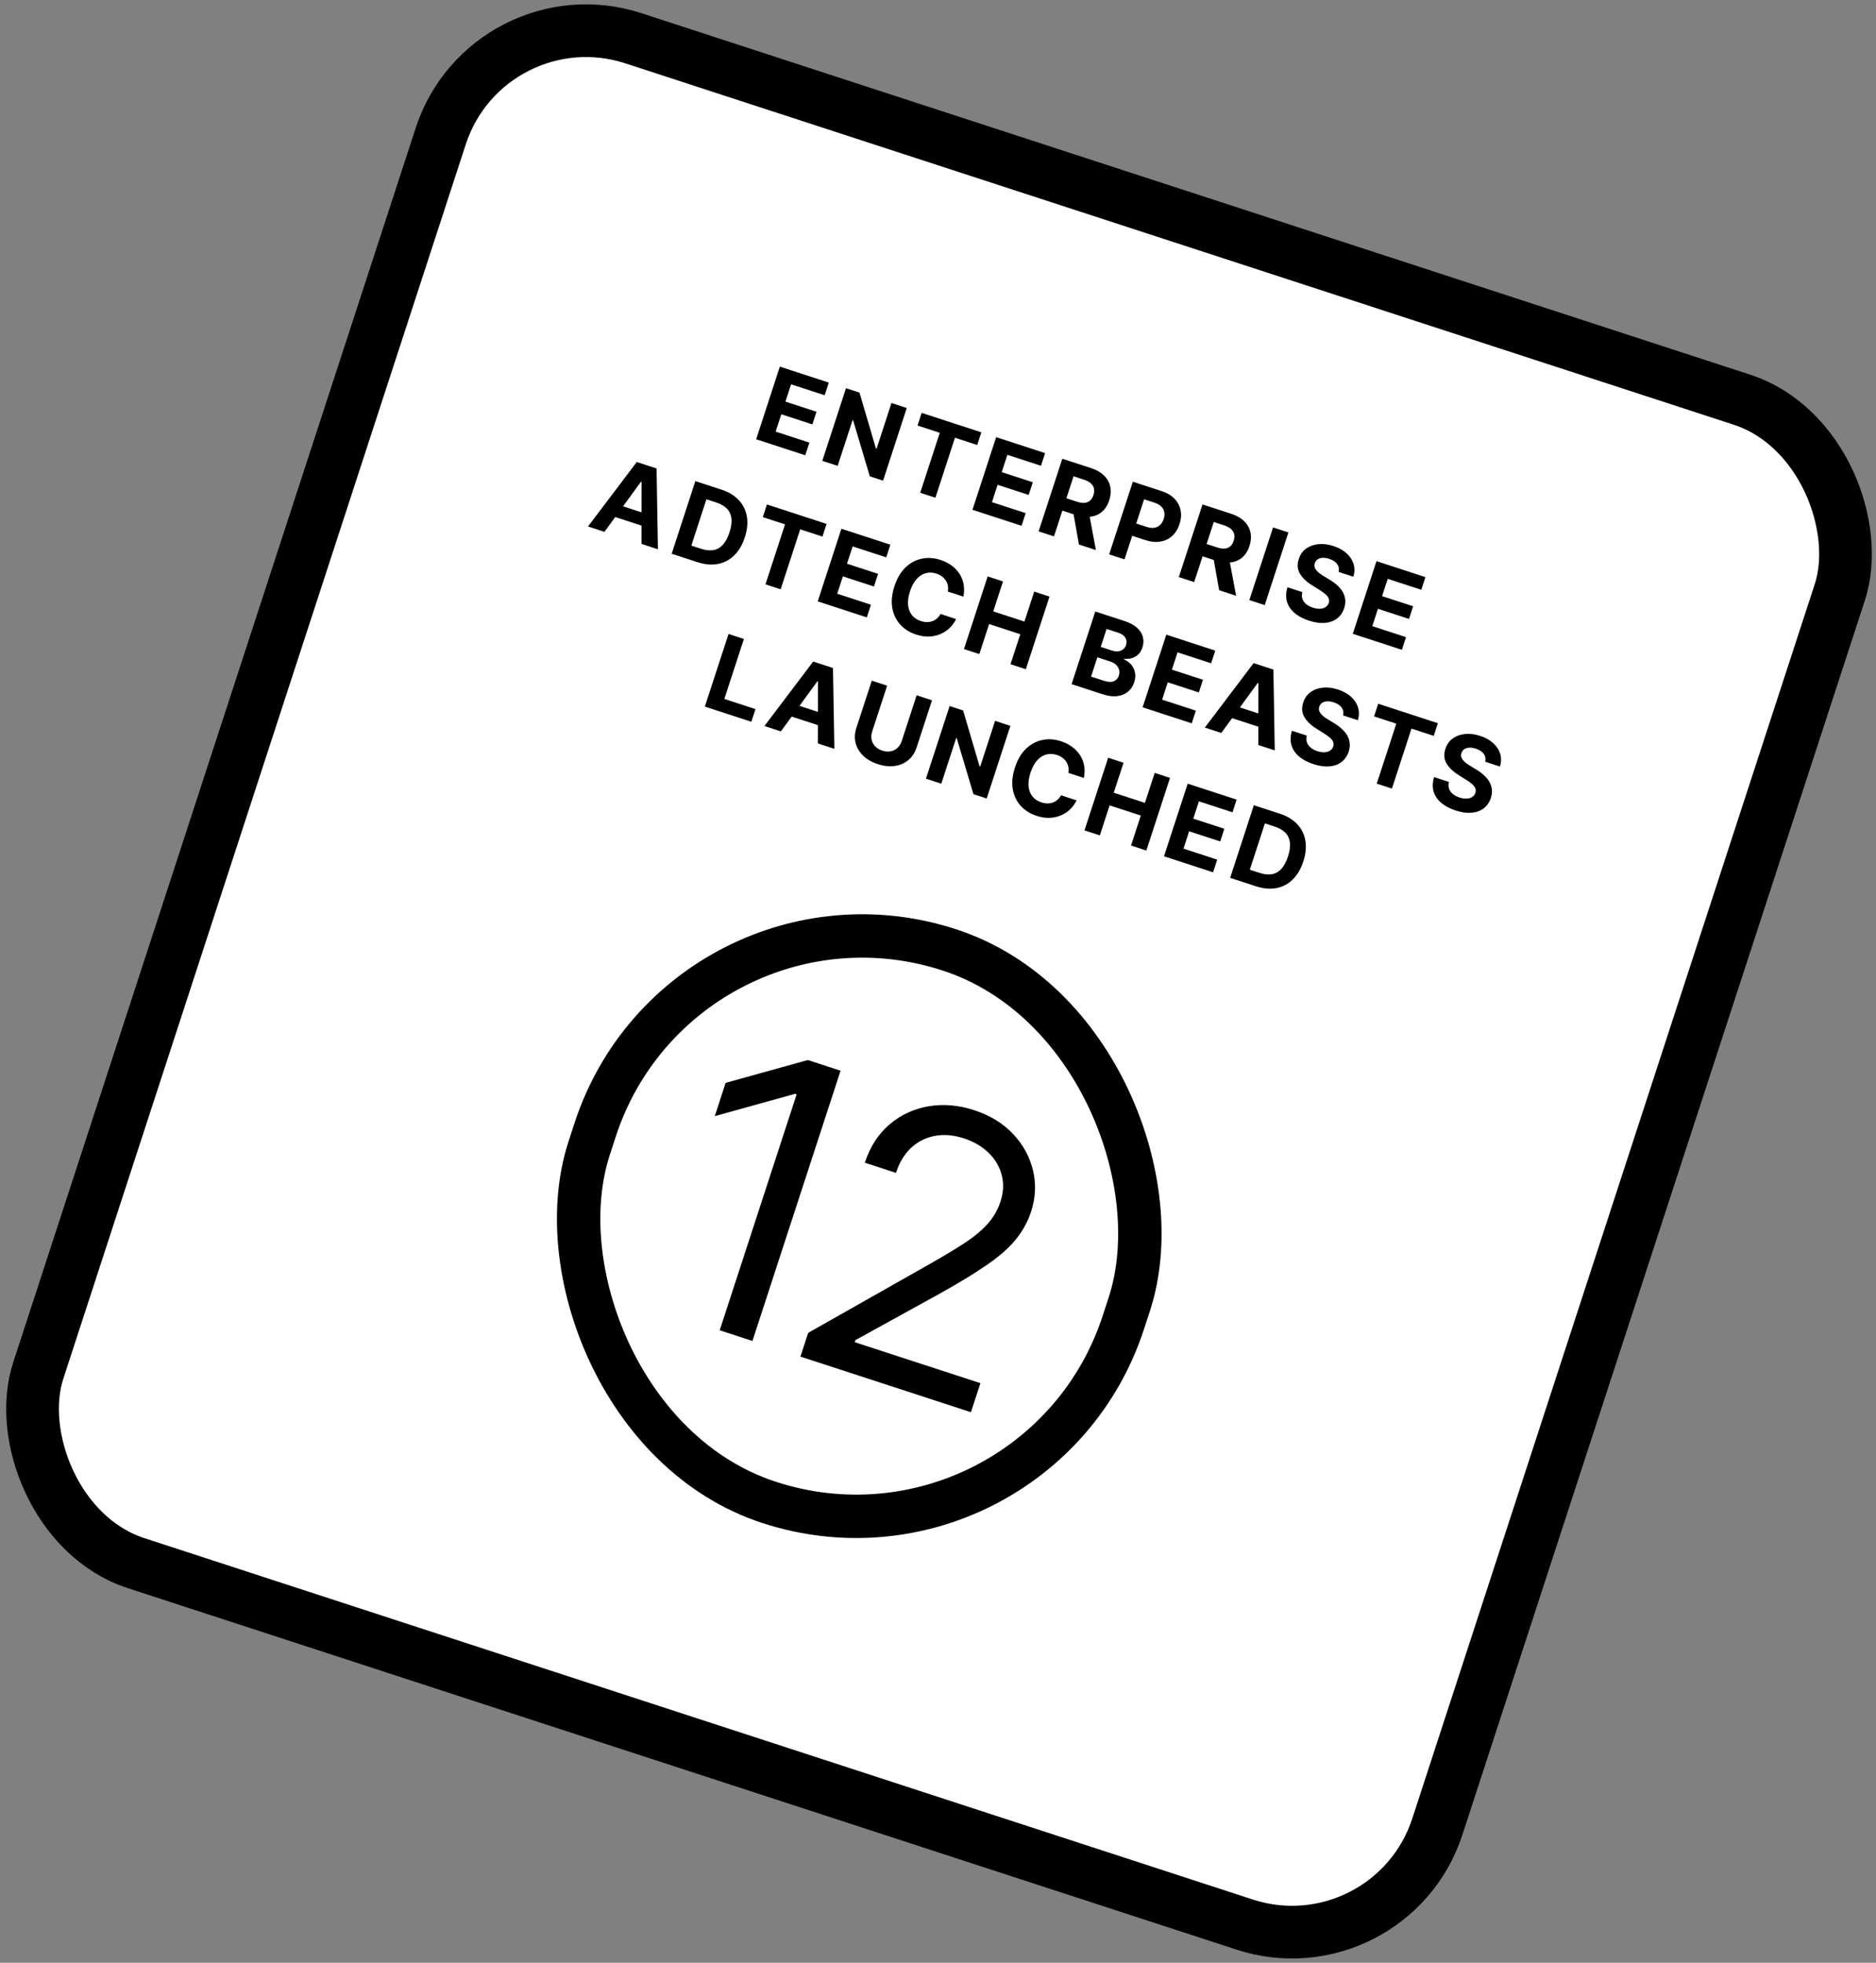
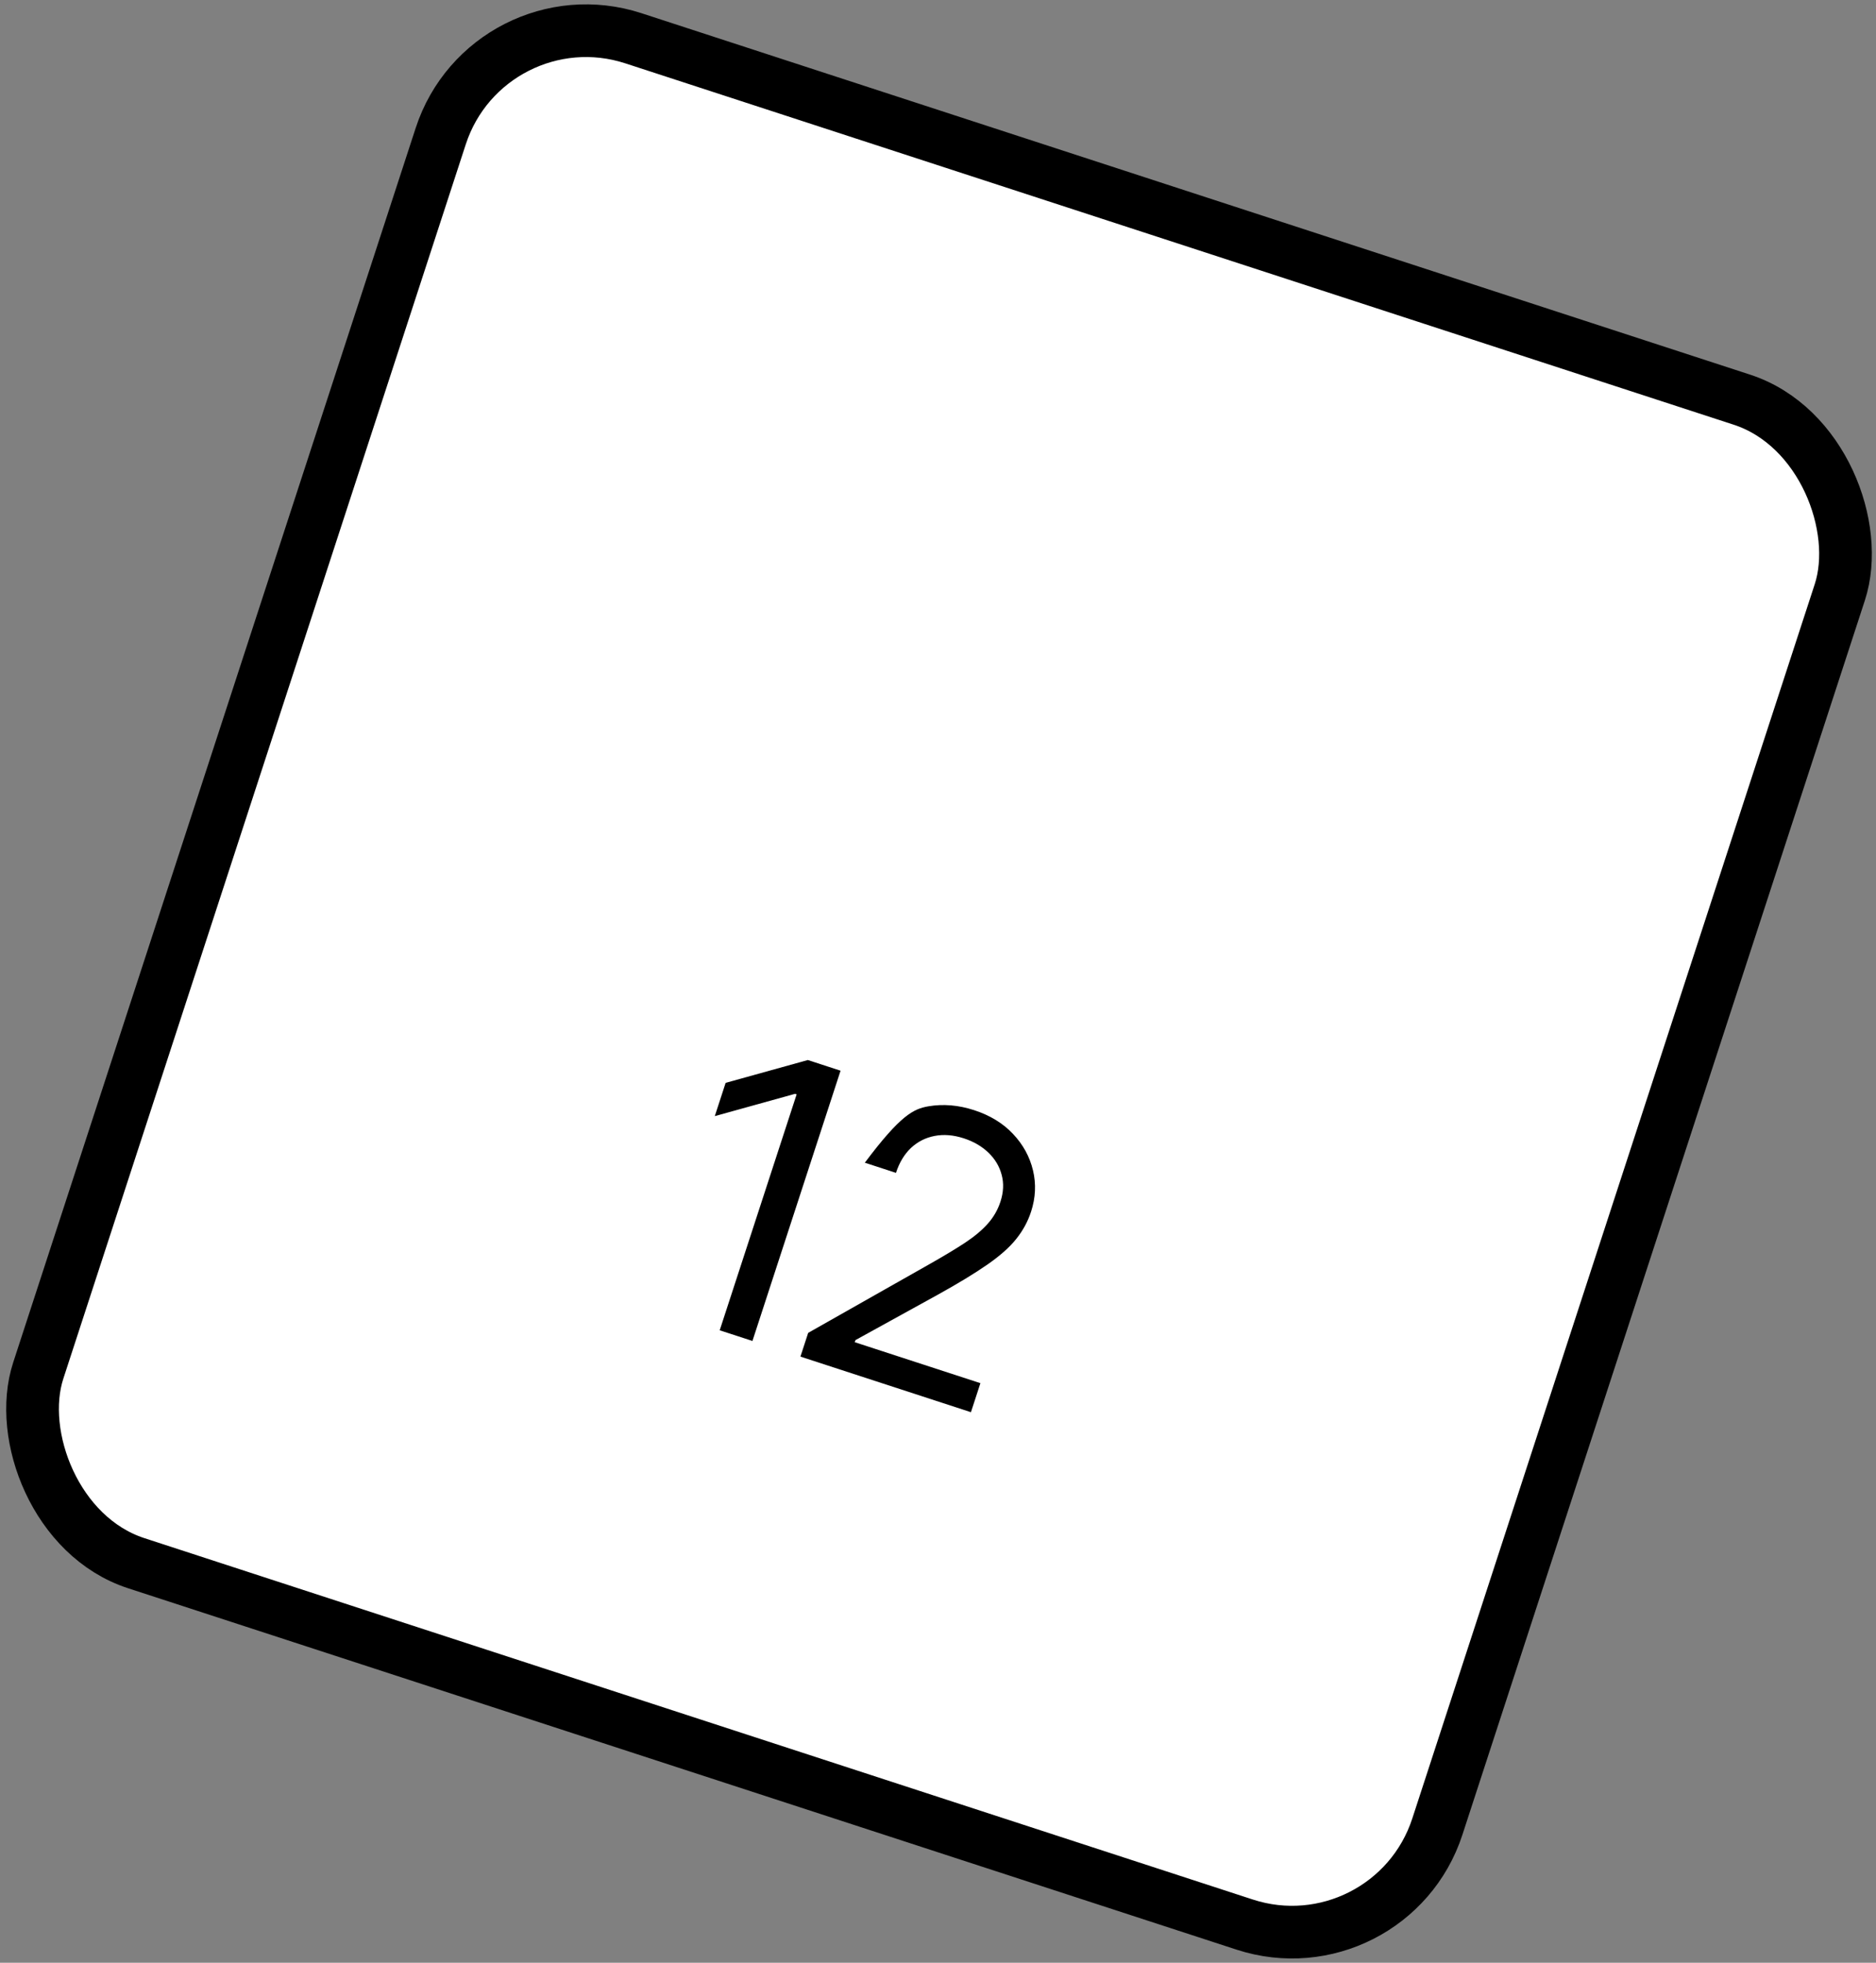
<svg xmlns="http://www.w3.org/2000/svg" width="389" height="407" viewBox="0 0 389 407" fill="none">
  <rect x="0" y="0" width="389" height="407" fill="#808080" stroke="none" />
  <rect x="101.21" y="-1.887" width="305.134" height="332.589" rx="31.684" transform="rotate(18.058 101.21 -1.887)" fill="white" />
  <rect x="101.21" y="-1.887" width="305.134" height="332.589" rx="31.684" transform="rotate(18.058 101.21 -1.887)" stroke="black" stroke-width="10.925" />
-   <path d="M156.794 91.087L161.705 76.025L171.855 79.334L170.999 81.96L164.034 79.689L162.863 83.278L169.306 85.378L168.45 88.004L162.007 85.903L160.835 89.5L167.829 91.78L166.973 94.406L156.794 91.087ZM188.021 84.605L183.11 99.667L180.359 98.77L176.897 87.153L176.787 87.118L173.696 96.598L170.511 95.56L175.422 80.497L178.217 81.408L181.63 93.001L181.762 93.044L184.851 83.571L188.021 84.605ZM190.258 88.239L191.114 85.613L203.485 89.647L202.629 92.272L198.017 90.769L193.962 103.206L190.814 102.179L194.869 89.742L190.258 88.239ZM201.647 105.711L206.558 90.648L216.707 93.958L215.851 96.583L208.886 94.312L207.716 97.902L214.159 100.002L213.303 102.628L206.86 100.527L205.687 104.124L212.682 106.404L211.826 109.03L201.647 105.711ZM215.364 110.183L220.275 95.121L226.217 97.058C227.355 97.429 228.259 97.949 228.931 98.618C229.609 99.284 230.038 100.056 230.218 100.934C230.405 101.809 230.336 102.743 230.012 103.739C229.686 104.739 229.189 105.529 228.523 106.109C227.858 106.685 227.054 107.03 226.11 107.145C225.171 107.262 224.124 107.132 222.966 106.755L218.987 105.458L219.822 102.898L223.286 104.028C223.894 104.226 224.426 104.307 224.883 104.272C225.339 104.236 225.72 104.083 226.025 103.814C226.334 103.546 226.57 103.165 226.731 102.669C226.894 102.169 226.931 101.715 226.842 101.306C226.758 100.899 226.541 100.541 226.192 100.231C225.849 99.919 225.371 99.663 224.758 99.463L222.611 98.763L218.548 111.222L215.364 110.183ZM225.733 105.981L227.242 114.056L223.726 112.91L222.298 104.861L225.733 105.981ZM229.991 114.953L234.902 99.89L240.845 101.827C241.987 102.2 242.889 102.735 243.551 103.434C244.215 104.128 244.632 104.928 244.802 105.835C244.98 106.739 244.905 107.692 244.579 108.692C244.253 109.692 243.749 110.504 243.068 111.129C242.388 111.753 241.568 112.145 240.61 112.304C239.657 112.465 238.602 112.357 237.445 111.98L233.657 110.745L234.489 108.193L237.762 109.26C238.375 109.46 238.915 109.519 239.38 109.438C239.853 109.353 240.249 109.154 240.568 108.841C240.894 108.524 241.137 108.118 241.299 107.622C241.462 107.122 241.504 106.653 241.424 106.215C241.351 105.773 241.147 105.384 240.812 105.047C240.479 104.705 240.003 104.433 239.385 104.232L237.238 103.532L233.176 115.991L229.991 114.953ZM244.436 119.662L249.347 104.6L255.29 106.537C256.428 106.908 257.332 107.428 258.003 108.097C258.681 108.763 259.11 109.535 259.291 110.413C259.478 111.287 259.409 112.222 259.084 113.218C258.758 114.218 258.262 115.008 257.595 115.588C256.93 116.163 256.126 116.509 255.183 116.624C254.244 116.741 253.196 116.611 252.039 116.234L248.06 114.937L248.894 112.377L252.359 113.507C252.967 113.705 253.499 113.786 253.955 113.75C254.412 113.715 254.792 113.562 255.097 113.293C255.407 113.025 255.642 112.643 255.804 112.148C255.967 111.648 256.004 111.194 255.915 110.785C255.831 110.378 255.614 110.019 255.264 109.71C254.921 109.398 254.444 109.142 253.831 108.942L251.683 108.242L247.621 120.701L244.436 119.662ZM254.806 115.46L256.314 123.535L252.799 122.389L251.371 114.34L254.806 115.46ZM267.159 110.407L262.248 125.47L259.063 124.431L263.975 109.369L267.159 110.407ZM277.574 118.595C277.708 117.983 277.606 117.439 277.267 116.965C276.928 116.491 276.376 116.13 275.611 115.88C275.091 115.711 274.628 115.641 274.223 115.672C273.818 115.697 273.479 115.806 273.205 115.999C272.935 116.193 272.748 116.452 272.642 116.776C272.544 117.042 272.524 117.296 272.581 117.537C272.643 117.779 272.76 118.01 272.933 118.229C273.107 118.443 273.321 118.652 273.576 118.854C273.831 119.051 274.111 119.24 274.416 119.421L275.664 120.186C276.273 120.547 276.812 120.94 277.281 121.364C277.75 121.788 278.128 122.245 278.413 122.734C278.698 123.223 278.872 123.746 278.935 124.303C279.002 124.862 278.936 125.456 278.736 126.086C278.431 127.006 277.935 127.728 277.248 128.253C276.568 128.774 275.731 129.079 274.737 129.167C273.749 129.252 272.642 129.095 271.417 128.695C270.201 128.299 269.202 127.767 268.422 127.1C267.646 126.435 267.124 125.655 266.858 124.759C266.597 123.861 266.632 122.866 266.96 121.774L270.042 122.779C269.912 123.295 269.919 123.764 270.063 124.185C270.215 124.604 270.478 124.969 270.854 125.281C271.236 125.59 271.701 125.834 272.25 126.013C272.79 126.189 273.283 126.263 273.732 126.236C274.185 126.21 274.568 126.093 274.879 125.886C275.191 125.678 275.406 125.393 275.524 125.03C275.635 124.692 275.627 124.375 275.501 124.079C275.38 123.784 275.155 123.494 274.825 123.207C274.5 122.923 274.085 122.624 273.579 122.313L272.073 121.366C270.904 120.643 270.058 119.833 269.537 118.937C269.016 118.04 268.939 117.036 269.307 115.924C269.599 115.011 270.102 114.293 270.815 113.771C271.532 113.251 272.384 112.941 273.372 112.84C274.36 112.738 275.403 112.867 276.501 113.225C277.619 113.59 278.532 114.099 279.241 114.753C279.955 115.409 280.434 116.154 280.677 116.987C280.921 117.82 280.904 118.688 280.626 119.59L277.574 118.595ZM280.511 131.424L285.422 116.361L295.572 119.671L294.716 122.296L287.751 120.025L286.58 123.615L293.023 125.715L292.167 128.341L285.724 126.24L284.552 129.837L291.546 132.117L290.69 134.743L280.511 131.424ZM125.341 110.283L121.929 109.17L132.04 95.803L136.144 97.141L136.425 113.897L133.013 112.784L133.028 99.933L132.911 99.895L125.341 110.283ZM127.059 104.293L135.119 106.921L134.309 109.407L126.248 106.779L127.059 104.293ZM144.613 116.567L139.274 114.826L144.185 99.763L149.569 101.518C151.084 102.012 152.29 102.739 153.186 103.699C154.085 104.653 154.645 105.788 154.867 107.103C155.095 108.419 154.953 109.859 154.443 111.423C153.932 112.992 153.195 114.244 152.234 115.178C151.278 116.114 150.15 116.704 148.85 116.947C147.556 117.192 146.143 117.065 144.613 116.567ZM143.348 113.135L145.371 113.795C146.312 114.102 147.158 114.193 147.909 114.069C148.667 113.942 149.322 113.578 149.876 112.977C150.437 112.374 150.9 111.51 151.266 110.387C151.629 109.274 151.761 108.311 151.663 107.498C151.569 106.686 151.256 106.009 150.722 105.466C150.189 104.924 149.451 104.499 148.51 104.192L146.48 103.53L143.348 113.135ZM158.171 107.228L159.027 104.602L171.398 108.636L170.542 111.261L165.93 109.758L161.875 122.195L158.728 121.168L162.783 108.731L158.171 107.228ZM169.56 124.7L174.471 109.637L184.621 112.947L183.764 115.572L176.799 113.301L175.629 116.891L182.072 118.991L181.216 121.617L174.773 119.516L173.601 123.113L180.595 125.393L179.739 128.019L169.56 124.7ZM199.759 123.716L196.537 122.666C196.614 122.23 196.615 121.821 196.539 121.438C196.465 121.05 196.323 120.695 196.114 120.372C195.904 120.049 195.634 119.765 195.301 119.521C194.973 119.278 194.593 119.087 194.162 118.946C193.382 118.692 192.64 118.664 191.935 118.863C191.232 119.057 190.601 119.469 190.043 120.101C189.486 120.728 189.037 121.563 188.696 122.608C188.346 123.681 188.212 124.635 188.292 125.47C188.377 126.306 188.649 127.005 189.106 127.566C189.563 128.127 190.171 128.532 190.931 128.78C191.358 128.919 191.771 128.991 192.171 128.997C192.575 129.004 192.955 128.946 193.31 128.823C193.666 128.695 193.988 128.504 194.277 128.251C194.571 128 194.82 127.685 195.024 127.307L198.241 128.372C197.932 129.036 197.506 129.635 196.963 130.169C196.427 130.699 195.797 131.126 195.074 131.448C194.356 131.768 193.565 131.949 192.699 131.992C191.84 132.032 190.927 131.895 189.961 131.58C188.618 131.142 187.516 130.446 186.655 129.493C185.799 128.541 185.252 127.389 185.015 126.037C184.783 124.687 184.934 123.192 185.468 121.555C186.003 119.912 186.768 118.616 187.761 117.665C188.755 116.714 189.879 116.11 191.135 115.852C192.392 115.589 193.683 115.674 195.007 116.105C195.88 116.39 196.649 116.776 197.314 117.264C197.984 117.754 198.532 118.329 198.957 118.988C199.384 119.642 199.668 120.367 199.81 121.162C199.958 121.959 199.94 122.81 199.759 123.716ZM199.886 134.588L204.797 119.525L207.982 120.563L205.956 126.778L212.421 128.886L214.447 122.671L217.624 123.707L212.713 138.77L209.536 137.734L211.565 131.512L205.1 129.404L203.071 135.626L199.886 134.588ZM222.203 141.864L227.114 126.801L233.145 128.768C234.254 129.129 235.124 129.595 235.758 130.165C236.391 130.735 236.799 131.372 236.981 132.077C237.165 132.777 237.134 133.505 236.888 134.26C236.696 134.848 236.41 135.327 236.029 135.696C235.65 136.061 235.208 136.318 234.703 136.468C234.205 136.615 233.674 136.662 233.111 136.609L233.063 136.756C233.629 136.967 234.113 137.304 234.516 137.766C234.923 138.23 235.196 138.783 235.334 139.424C235.474 140.061 235.423 140.75 235.181 141.49C234.921 142.289 234.49 142.938 233.888 143.436C233.292 143.931 232.551 144.234 231.663 144.346C230.775 144.458 229.767 144.33 228.639 143.962L222.203 141.864ZM226.237 140.299L228.833 141.145C229.721 141.435 230.423 141.477 230.94 141.271C231.459 141.06 231.811 140.671 231.997 140.102C232.133 139.685 232.152 139.285 232.055 138.9C231.958 138.516 231.753 138.173 231.439 137.87C231.13 137.568 230.721 137.335 230.211 137.168L227.541 136.298L226.237 140.299ZM228.244 134.143L230.605 134.913C231.041 135.055 231.453 135.105 231.841 135.064C232.236 135.019 232.577 134.886 232.866 134.665C233.16 134.447 233.372 134.139 233.501 133.741C233.679 133.197 233.628 132.695 233.349 132.235C233.076 131.777 232.586 131.433 231.88 131.203L229.46 130.414L228.244 134.143ZM236.932 146.666L241.843 131.604L251.993 134.913L251.136 137.538L244.171 135.268L243.001 138.857L249.444 140.957L248.588 143.583L242.145 141.482L240.973 145.079L247.967 147.359L247.111 149.985L236.932 146.666ZM253.245 151.985L249.833 150.872L259.943 137.505L264.047 138.843L264.329 155.599L260.916 154.486L260.932 141.635L260.814 141.597L253.245 151.985ZM254.962 145.995L263.023 148.623L262.213 151.109L254.152 148.481L254.962 145.995ZM278.503 148.349C278.638 147.736 278.536 147.193 278.197 146.719C277.858 146.245 277.306 145.884 276.541 145.634C276.021 145.465 275.558 145.395 275.152 145.426C274.748 145.451 274.409 145.56 274.134 145.753C273.865 145.947 273.677 146.206 273.572 146.529C273.474 146.796 273.454 147.05 273.511 147.291C273.573 147.533 273.69 147.764 273.863 147.983C274.037 148.197 274.251 148.405 274.505 148.608C274.761 148.805 275.041 148.994 275.346 149.175L276.594 149.939C277.203 150.301 277.742 150.693 278.211 151.118C278.68 151.542 279.058 151.999 279.343 152.488C279.628 152.977 279.802 153.5 279.864 154.057C279.932 154.616 279.866 155.21 279.666 155.839C279.36 156.76 278.864 157.482 278.178 158.007C277.498 158.528 276.661 158.833 275.667 158.921C274.679 159.006 273.572 158.848 272.346 158.449C271.13 158.052 270.132 157.521 269.351 156.854C268.576 156.189 268.054 155.409 267.787 154.513C267.527 153.615 267.561 152.62 267.89 151.528L270.972 152.533C270.841 153.049 270.849 153.518 270.993 153.939C271.144 154.357 271.408 154.723 271.783 155.035C272.165 155.344 272.631 155.588 273.18 155.767C273.719 155.943 274.213 156.017 274.662 155.99C275.115 155.964 275.497 155.847 275.809 155.64C276.121 155.432 276.336 155.147 276.454 154.784C276.564 154.446 276.557 154.129 276.431 153.833C276.31 153.538 276.084 153.248 275.755 152.961C275.43 152.676 275.015 152.378 274.509 152.067L273.003 151.12C271.834 150.397 270.988 149.587 270.467 148.69C269.946 147.794 269.869 146.789 270.237 145.678C270.529 144.764 271.032 144.047 271.744 143.525C272.462 143.005 273.314 142.694 274.302 142.593C275.29 142.492 276.333 142.621 277.431 142.979C278.549 143.343 279.462 143.853 280.171 144.507C280.885 145.163 281.364 145.907 281.607 146.741C281.851 147.574 281.834 148.442 281.556 149.344L278.503 148.349ZM284.922 148.554L285.778 145.928L298.149 149.962L297.293 152.587L292.681 151.084L288.626 163.521L285.478 162.494L289.533 150.057L284.922 148.554ZM307.981 157.96C308.115 157.347 308.013 156.804 307.674 156.33C307.335 155.856 306.783 155.494 306.018 155.245C305.498 155.075 305.035 155.006 304.629 155.036C304.225 155.062 303.886 155.171 303.611 155.363C303.342 155.558 303.154 155.817 303.049 156.14C302.951 156.407 302.931 156.66 302.988 156.901C303.05 157.144 303.167 157.375 303.34 157.594C303.514 157.808 303.728 158.016 303.982 158.218C304.238 158.416 304.518 158.605 304.823 158.785L306.071 159.55C306.68 159.911 307.219 160.304 307.688 160.728C308.157 161.153 308.535 161.609 308.82 162.098C309.105 162.587 309.279 163.11 309.342 163.668C309.409 164.227 309.343 164.821 309.143 165.45C308.837 166.37 308.341 167.093 307.655 167.618C306.975 168.139 306.138 168.444 305.144 168.532C304.156 168.617 303.049 168.459 301.823 168.06C300.607 167.663 299.609 167.131 298.828 166.465C298.053 165.799 297.531 165.019 297.264 164.124C297.004 163.225 297.038 162.23 297.367 161.139L300.449 162.144C300.318 162.66 300.326 163.129 300.47 163.55C300.621 163.968 300.885 164.333 301.26 164.646C301.642 164.955 302.108 165.199 302.657 165.378C303.196 165.554 303.69 165.628 304.139 165.6C304.592 165.575 304.974 165.458 305.286 165.25C305.598 165.043 305.813 164.758 305.931 164.395C306.042 164.057 306.034 163.739 305.908 163.443C305.787 163.149 305.561 162.859 305.232 162.572C304.907 162.287 304.492 161.989 303.986 161.677L302.48 160.731C301.311 160.008 300.465 159.198 299.944 158.301C299.423 157.404 299.346 156.4 299.714 155.289C300.006 154.375 300.509 153.658 301.221 153.136C301.939 152.616 302.791 152.305 303.779 152.204C304.767 152.103 305.81 152.232 306.908 152.59C308.026 152.954 308.939 153.463 309.648 154.118C310.362 154.774 310.841 155.518 311.084 156.352C311.328 157.185 311.311 158.053 311.033 158.955L307.981 157.96ZM146.156 146.52L151.067 131.457L154.252 132.496L150.197 144.933L156.654 147.038L155.798 149.664L146.156 146.52ZM161.923 151.661L158.511 150.548L168.622 137.181L172.725 138.519L173.007 155.275L169.594 154.162L169.61 141.311L169.492 141.273L161.923 151.661ZM163.64 145.671L171.701 148.299L170.891 150.785L162.83 148.157L163.64 145.671ZM190.07 144.174L193.255 145.213L190.066 154.994C189.708 156.093 189.132 156.968 188.339 157.621C187.55 158.275 186.613 158.68 185.526 158.836C184.441 158.986 183.276 158.859 182.03 158.453C180.78 158.045 179.761 157.46 178.973 156.699C178.187 155.933 177.668 155.053 177.417 154.06C177.166 153.067 177.219 152.021 177.577 150.923L180.767 141.141L183.951 142.179L180.851 151.689C180.664 152.263 180.622 152.813 180.727 153.341C180.836 153.87 181.08 154.338 181.458 154.743C181.836 155.148 182.331 155.451 182.944 155.65C183.562 155.852 184.14 155.899 184.679 155.793C185.223 155.688 185.693 155.454 186.089 155.089C186.489 154.726 186.783 154.258 186.97 153.684L190.07 144.174ZM209.51 150.512L204.598 165.575L201.848 164.678L198.386 153.061L198.275 153.025L195.184 162.505L192 161.467L196.911 146.404L199.706 147.316L203.119 158.909L203.251 158.952L206.34 149.479L209.51 150.512ZM224.747 161.314L221.526 160.264C221.603 159.828 221.603 159.419 221.527 159.036C221.453 158.648 221.311 158.293 221.102 157.97C220.893 157.646 220.622 157.363 220.289 157.119C219.961 156.876 219.582 156.685 219.15 156.544C218.371 156.29 217.628 156.262 216.924 156.461C216.22 156.655 215.589 157.067 215.031 157.699C214.474 158.326 214.025 159.161 213.685 160.205C213.335 161.279 213.2 162.233 213.28 163.068C213.366 163.904 213.637 164.603 214.094 165.164C214.551 165.725 215.16 166.13 215.92 166.378C216.346 166.517 216.759 166.589 217.159 166.594C217.564 166.602 217.943 166.544 218.298 166.421C218.654 166.293 218.977 166.102 219.265 165.849C219.559 165.598 219.808 165.283 220.013 164.905L223.229 165.97C222.92 166.634 222.495 167.233 221.952 167.767C221.415 168.297 220.785 168.723 220.062 169.046C219.345 169.366 218.553 169.547 217.688 169.59C216.828 169.63 215.916 169.493 214.95 169.178C213.606 168.74 212.504 168.044 211.643 167.091C210.787 166.139 210.241 164.987 210.004 163.635C209.771 162.284 209.922 160.79 210.456 159.153C210.992 157.51 211.756 156.213 212.75 155.263C213.743 154.312 214.868 153.707 216.123 153.45C217.381 153.187 218.671 153.271 219.995 153.703C220.868 153.988 221.637 154.374 222.302 154.862C222.973 155.352 223.52 155.926 223.945 156.586C224.372 157.24 224.657 157.965 224.799 158.76C224.946 159.556 224.929 160.408 224.747 161.314ZM224.875 172.186L229.786 157.123L232.97 158.161L230.944 164.376L237.409 166.484L239.435 160.269L242.613 161.305L237.701 176.368L234.524 175.332L236.553 169.11L230.088 167.002L228.059 173.224L224.875 172.186ZM241.363 177.562L246.274 162.499L256.423 165.808L255.567 168.434L248.602 166.163L247.432 169.752L253.875 171.853L253.019 174.478L246.576 172.378L245.403 175.974L252.398 178.255L251.542 180.88L241.363 177.562ZM260.419 183.775L255.08 182.034L259.991 166.971L265.375 168.727C266.89 169.221 268.096 169.947 268.992 170.907C269.891 171.862 270.451 172.996 270.673 174.311C270.901 175.627 270.759 177.067 270.249 178.632C269.738 180.201 269.001 181.452 268.04 182.387C267.084 183.322 265.956 183.912 264.657 184.156C263.362 184.4 261.949 184.274 260.419 183.775ZM259.154 180.344L261.177 181.003C262.118 181.31 262.964 181.401 263.715 181.277C264.473 181.15 265.129 180.786 265.682 180.186C266.243 179.582 266.706 178.718 267.072 177.596C267.435 176.483 267.567 175.519 267.469 174.706C267.375 173.895 267.062 173.218 266.528 172.675C265.995 172.132 265.257 171.707 264.316 171.4L262.286 170.738L259.154 180.344Z" fill="black" />
-   <rect x="141.461" y="178.91" width="116.511" height="120.511" rx="58.255" transform="rotate(18.058 141.461 178.91)" stroke="black" stroke-width="9" />
-   <path d="M174.294 222.022L156.023 278.063L149.236 275.851L165.188 226.924L164.86 226.817L148.216 231.441L150.464 224.545L167.508 219.809L174.294 222.022ZM165.975 281.308L167.581 276.383L192.682 262.165C195.626 260.501 198.086 259.022 200.061 257.729C202.043 256.417 203.624 255.096 204.805 253.766C206.009 252.423 206.891 250.894 207.45 249.179C208.093 247.209 208.174 245.349 207.696 243.598C207.235 241.854 206.321 240.325 204.953 239.011C203.585 237.697 201.889 236.71 199.864 236.05C197.711 235.348 195.687 235.182 193.79 235.553C191.917 235.911 190.284 236.741 188.891 238.042C187.516 239.35 186.481 241.071 185.785 243.205L179.327 241.1C180.398 237.816 182.095 235.181 184.418 233.193C186.741 231.206 189.433 229.944 192.493 229.408C195.572 228.878 198.745 229.146 202.01 230.21C205.294 231.281 207.977 232.923 210.061 235.136C212.145 237.349 213.524 239.868 214.198 242.691C214.871 245.514 214.739 248.367 213.799 251.249C213.127 253.311 212.095 255.204 210.705 256.931C209.339 258.645 207.351 260.409 204.742 262.222C202.157 264.023 198.697 266.124 194.362 268.525L177.385 277.884L177.242 278.322L203.293 286.815L201.33 292.835L165.975 281.308Z" fill="black" />
+   <path d="M174.294 222.022L156.023 278.063L149.236 275.851L165.188 226.924L164.86 226.817L148.216 231.441L150.464 224.545L167.508 219.809L174.294 222.022ZM165.975 281.308L167.581 276.383L192.682 262.165C195.626 260.501 198.086 259.022 200.061 257.729C202.043 256.417 203.624 255.096 204.805 253.766C206.009 252.423 206.891 250.894 207.45 249.179C208.093 247.209 208.174 245.349 207.696 243.598C207.235 241.854 206.321 240.325 204.953 239.011C203.585 237.697 201.889 236.71 199.864 236.05C197.711 235.348 195.687 235.182 193.79 235.553C191.917 235.911 190.284 236.741 188.891 238.042C187.516 239.35 186.481 241.071 185.785 243.205L179.327 241.1C186.741 231.206 189.433 229.944 192.493 229.408C195.572 228.878 198.745 229.146 202.01 230.21C205.294 231.281 207.977 232.923 210.061 235.136C212.145 237.349 213.524 239.868 214.198 242.691C214.871 245.514 214.739 248.367 213.799 251.249C213.127 253.311 212.095 255.204 210.705 256.931C209.339 258.645 207.351 260.409 204.742 262.222C202.157 264.023 198.697 266.124 194.362 268.525L177.385 277.884L177.242 278.322L203.293 286.815L201.33 292.835L165.975 281.308Z" fill="black" />
</svg>